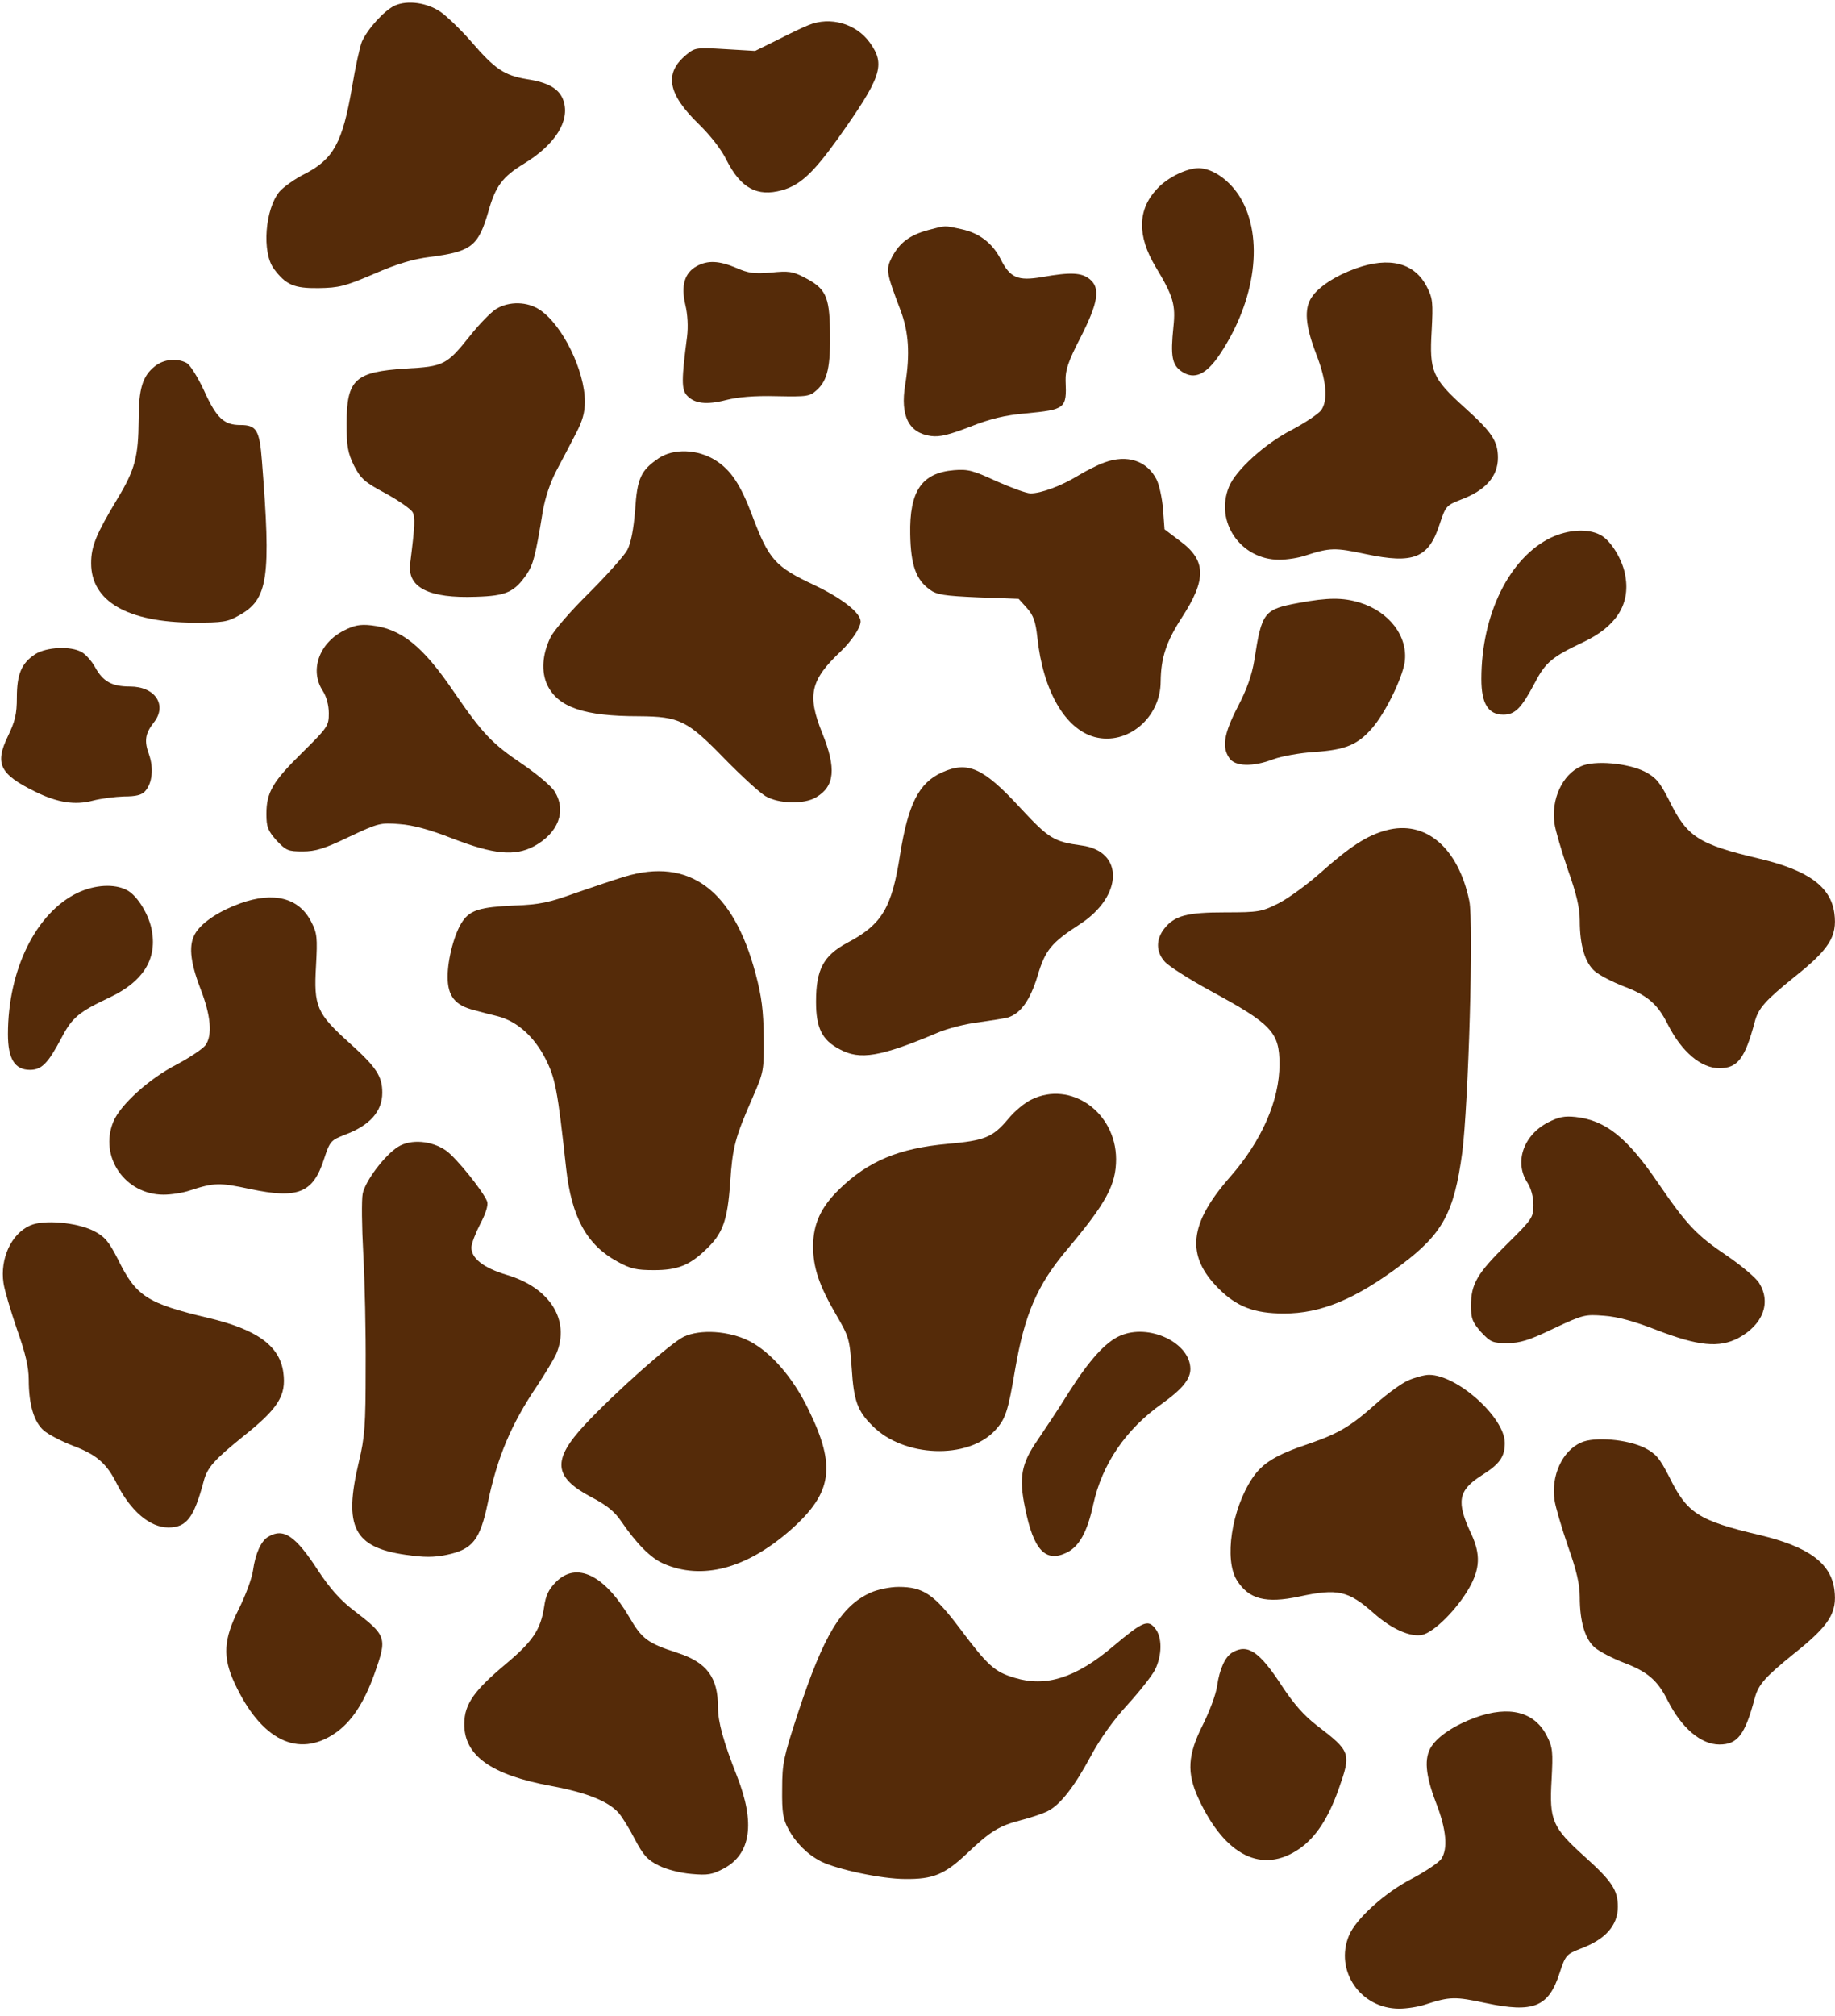
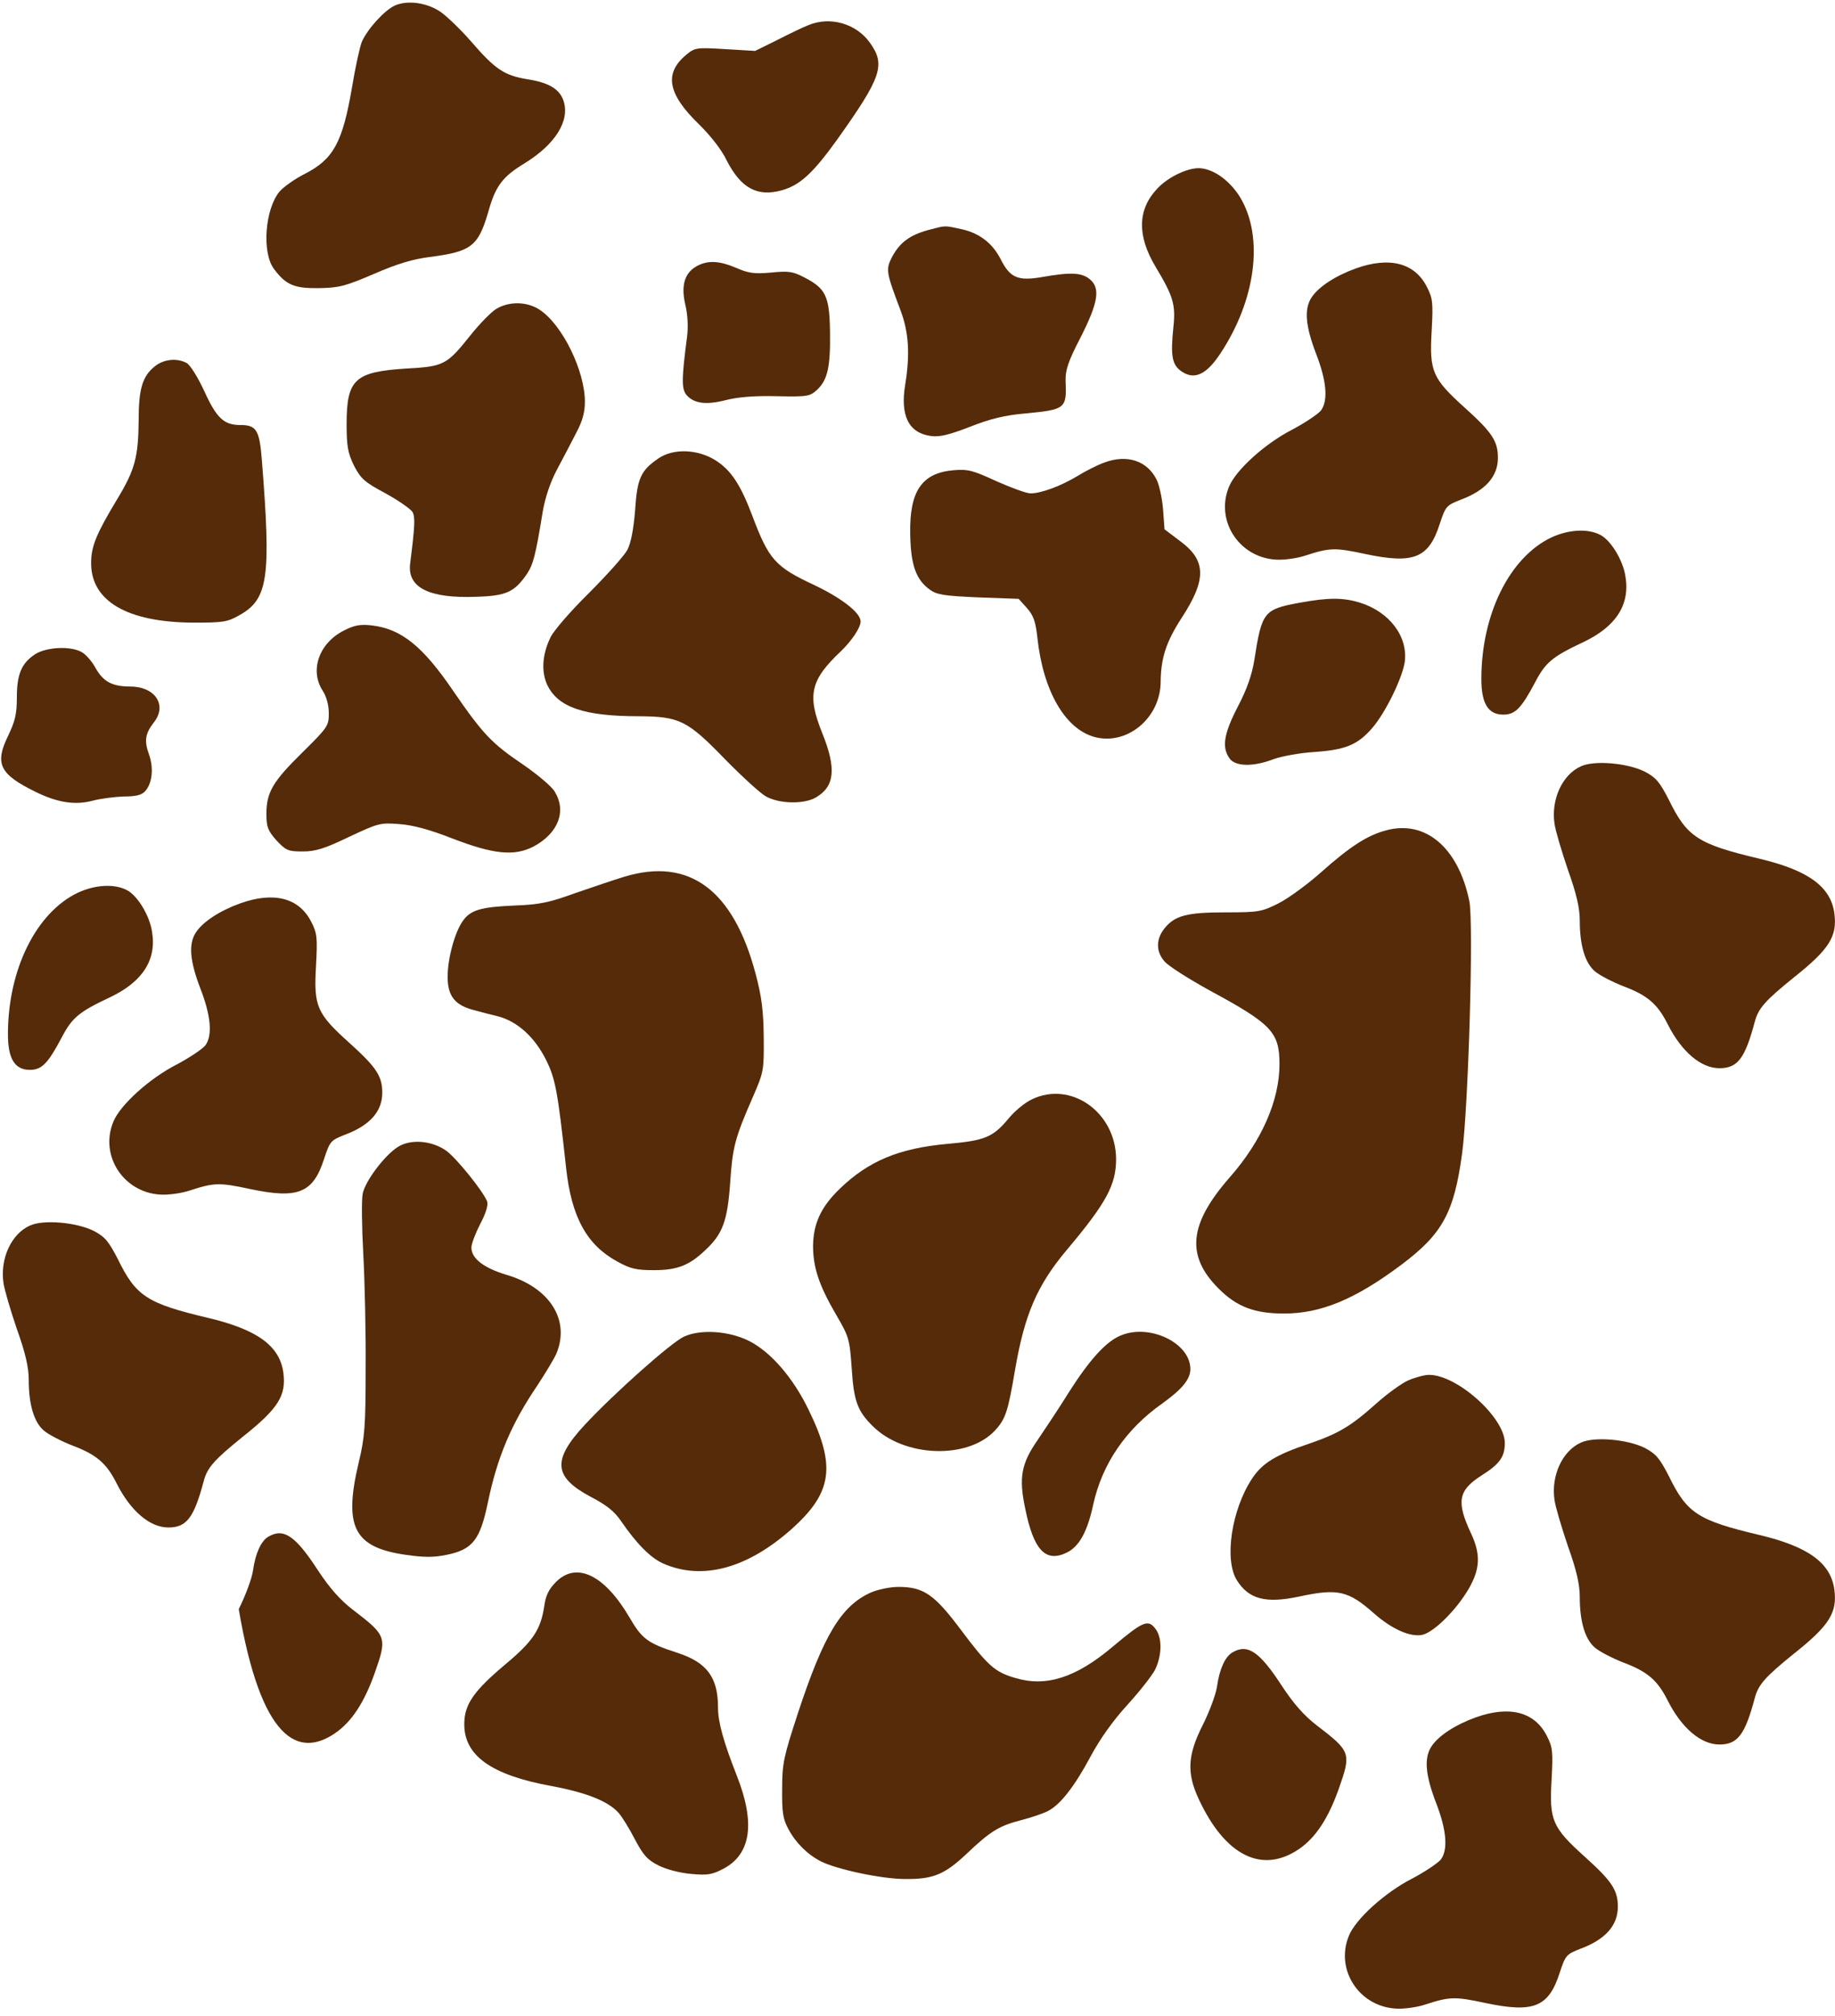
<svg xmlns="http://www.w3.org/2000/svg" width="213" height="234" viewBox="0 0 213 234" fill="none">
  <path d="M93.86 2.908C93.308 3.115 91.653 3.908 90.239 4.632L87.653 5.908L84.17 5.701C80.79 5.495 80.652 5.529 79.618 6.391C77.066 8.529 77.514 10.909 81.1 14.392C82.411 15.668 83.756 17.358 84.342 18.599C85.997 21.841 87.894 22.875 90.756 22.082C92.86 21.496 94.377 20.082 97.136 16.254C102.343 8.943 102.826 7.529 100.964 4.943C99.378 2.736 96.377 1.874 93.86 2.908Z" fill="#552B09" />
  <path d="M45.828 0.643C44.586 1.23 42.655 3.368 42 4.851C41.758 5.471 41.241 7.816 40.862 10.127C39.758 16.541 38.724 18.472 35.344 20.197C34.241 20.748 32.93 21.68 32.447 22.231C30.758 24.266 30.378 29.301 31.792 31.197C33.172 33.06 34.137 33.474 36.965 33.439C39.344 33.404 40.034 33.232 43.414 31.784C46.104 30.611 47.966 30.059 49.931 29.818C54.725 29.197 55.518 28.576 56.691 24.542C57.518 21.576 58.346 20.507 60.829 18.99C64.45 16.782 66.174 14.024 65.415 11.713C64.967 10.334 63.691 9.575 61.208 9.196C58.518 8.747 57.484 8.058 54.656 4.782C53.483 3.437 51.897 1.919 51.173 1.402C49.587 0.299 47.311 -0.012 45.828 0.643Z" fill="#552B09" />
  <path d="M107.724 26.703C105.586 27.289 104.448 28.151 103.551 29.807C102.792 31.29 102.861 31.6 104.517 35.98C105.482 38.531 105.655 41.083 105.068 44.67C104.482 48.256 105.482 50.257 108.069 50.601C109.069 50.739 110.172 50.463 112.586 49.532C114.931 48.601 116.655 48.187 119.035 47.98C123.69 47.532 123.828 47.429 123.69 44.187C123.656 42.98 123.966 41.98 125.415 39.187C127.484 35.117 127.76 33.428 126.484 32.393C125.553 31.634 124.277 31.565 120.966 32.152C118.138 32.634 117.242 32.255 116.138 30.048C115.173 28.186 113.655 27.048 111.621 26.599C109.551 26.151 109.827 26.151 107.724 26.703Z" fill="#552B09" />
  <path d="M80.894 30.876C79.445 31.669 79.031 33.152 79.549 35.359C79.825 36.497 79.894 37.911 79.756 39.049C79.1 44.049 79.1 45.187 79.721 45.877C80.583 46.843 81.997 47.015 84.273 46.429C85.618 46.084 87.584 45.911 90.136 45.98C93.757 46.05 93.998 46.015 94.86 45.222C96.067 44.084 96.412 42.566 96.343 38.394C96.274 34.324 95.826 33.462 93.343 32.186C92.032 31.497 91.515 31.428 89.481 31.635C87.549 31.807 86.86 31.703 85.446 31.083C83.48 30.255 82.17 30.186 80.894 30.876Z" fill="#552B09" />
  <path d="M57.615 35.841C56.994 36.221 55.649 37.6 54.58 38.945C51.856 42.359 51.511 42.532 47.132 42.773C41.2 43.152 40.234 44.014 40.234 49.187C40.234 51.808 40.372 52.567 41.096 54.05C41.89 55.567 42.303 55.946 44.752 57.257C46.269 58.084 47.683 59.084 47.89 59.429C48.2 60.05 48.166 60.981 47.614 65.361C47.235 68.189 49.787 69.465 55.27 69.258C58.788 69.154 59.719 68.706 61.167 66.602C61.891 65.499 62.167 64.499 62.995 59.395C63.271 57.774 63.857 56.015 64.615 54.567C65.305 53.291 66.305 51.36 66.857 50.291C67.616 48.877 67.892 47.842 67.892 46.635C67.892 43.049 65.305 37.738 62.684 35.979C61.236 34.979 59.098 34.945 57.615 35.841Z" fill="#552B09" />
  <path d="M17.992 42.497C16.544 43.635 16.096 45.118 16.096 48.705C16.061 53.015 15.682 54.498 13.613 57.912C11.164 61.982 10.578 63.396 10.578 65.361C10.578 69.775 14.785 72.224 22.476 72.258C25.89 72.258 26.407 72.189 27.786 71.396C31.131 69.534 31.476 67.051 30.407 53.533C30.131 49.912 29.787 49.325 27.89 49.325C25.993 49.325 25.131 48.532 23.683 45.325C22.958 43.773 22.062 42.325 21.648 42.118C20.544 41.532 19.027 41.67 17.992 42.497Z" fill="#552B09" />
  <path d="M76.445 53.187C74.376 54.601 73.962 55.498 73.72 59.222C73.548 61.395 73.237 63.016 72.824 63.809C72.479 64.464 70.479 66.706 68.375 68.809C66.237 70.913 64.237 73.224 63.892 73.982C62.926 75.982 62.823 77.948 63.513 79.465C64.754 82.086 67.789 83.121 74.169 83.121C78.893 83.155 79.79 83.604 84.169 88.121C86.101 90.087 88.204 92.018 88.859 92.397C90.377 93.294 93.343 93.363 94.722 92.535C96.894 91.259 97.101 89.19 95.446 85.086C93.653 80.638 94.067 78.913 97.653 75.534C98.86 74.362 99.895 72.844 99.895 72.12C99.895 71.12 97.722 69.43 94.549 67.913C89.963 65.775 89.239 64.947 87.308 59.809C85.963 56.257 84.859 54.567 83.066 53.429C80.997 52.118 78.169 52.015 76.445 53.187Z" fill="#552B09" />
  <path d="M128.207 53.671C127.414 53.947 126 54.671 125.103 55.222C123.172 56.395 120.862 57.257 119.62 57.257C119.137 57.257 117.379 56.602 115.654 55.843C112.964 54.602 112.378 54.429 110.723 54.567C106.999 54.878 105.55 56.981 105.654 62.016C105.723 65.568 106.309 67.258 107.93 68.43C108.723 69.017 109.585 69.155 113.551 69.327L118.241 69.499L119.206 70.569C119.965 71.431 120.206 72.12 120.413 73.983C121.069 80.155 123.62 84.604 127.069 85.535C130.862 86.535 134.725 83.294 134.725 79.086C134.759 76.328 135.38 74.465 137.139 71.741C140.07 67.258 140.036 65.051 137.001 62.809L135.173 61.43L135.001 59.085C134.897 57.809 134.552 56.223 134.242 55.636C133.138 53.464 130.828 52.705 128.207 53.671Z" fill="#552B09" />
  <path d="M150.809 69.957C146.706 70.716 146.464 70.992 145.602 76.579C145.326 78.303 144.74 79.993 143.671 82.027C142.05 85.166 141.809 86.717 142.705 87.993C143.361 88.959 145.43 89.028 147.844 88.097C148.809 87.752 150.913 87.373 152.568 87.269C156.155 87.028 157.603 86.442 159.293 84.476C160.81 82.717 162.741 78.786 163.052 76.855C163.466 73.889 161.293 70.992 157.81 69.923C155.844 69.337 154.189 69.337 150.809 69.957Z" fill="#552B09" />
  <path d="M39.89 73.189C36.993 74.672 35.924 77.845 37.476 80.19C37.89 80.845 38.166 81.811 38.166 82.776C38.166 84.225 38.062 84.397 35.131 87.294C31.648 90.708 30.924 91.95 30.924 94.467C30.924 95.984 31.096 96.398 32.096 97.536C33.2 98.709 33.441 98.812 35.131 98.812C36.614 98.812 37.648 98.502 40.511 97.122C43.959 95.501 44.166 95.467 46.373 95.639C47.925 95.743 49.925 96.295 52.477 97.295C57.305 99.157 59.719 99.398 61.961 98.226C64.823 96.674 65.789 94.122 64.375 91.846C64.03 91.26 62.34 89.846 60.685 88.708C57.098 86.294 56.029 85.156 52.684 80.293C49.063 74.948 46.546 72.948 43.063 72.569C41.787 72.431 41.097 72.569 39.89 73.189Z" fill="#552B09" />
-   <path d="M179.712 130.246C176.816 131.729 175.746 134.902 177.298 137.247C177.712 137.902 177.988 138.867 177.988 139.833C177.988 141.281 177.885 141.454 174.953 144.351C171.47 147.765 170.746 149.006 170.746 151.524C170.746 153.041 170.919 153.455 171.919 154.593C173.022 155.765 173.264 155.869 174.953 155.869C176.436 155.869 177.471 155.558 180.333 154.179C183.782 152.558 183.988 152.524 186.196 152.696C187.747 152.799 189.748 153.351 192.299 154.351C197.127 156.214 199.541 156.455 201.783 155.282C204.645 153.731 205.611 151.179 204.197 148.903C203.852 148.316 202.162 146.902 200.507 145.764C196.921 143.35 195.851 142.212 192.506 137.35C188.885 132.005 186.368 130.005 182.885 129.625C181.609 129.487 180.919 129.625 179.712 130.246Z" fill="#552B09" />
  <path d="M4.094 75.913C2.508 76.948 1.956 78.224 1.956 80.948C1.956 82.879 1.749 83.707 0.922 85.431C-0.63 88.638 -0.044 89.846 4.094 91.88C6.681 93.156 8.716 93.466 10.785 92.915C11.716 92.673 13.337 92.466 14.406 92.432C15.785 92.432 16.475 92.26 16.854 91.811C17.682 90.88 17.854 89.156 17.302 87.57C16.716 85.983 16.854 85.121 17.854 83.845C19.441 81.845 18.027 79.672 15.095 79.672C12.992 79.672 11.957 79.086 11.06 77.465C10.647 76.707 9.922 75.913 9.474 75.672C8.198 74.948 5.405 75.086 4.094 75.913Z" fill="#552B09" />
-   <path d="M109.344 89.639C106.655 90.846 105.413 93.329 104.482 99.157C103.516 105.398 102.378 107.295 98.309 109.433C95.585 110.916 94.723 112.502 94.723 116.261C94.723 119.296 95.412 120.71 97.481 121.779C99.826 123.055 102.206 122.641 108.758 119.882C109.931 119.365 112.103 118.813 113.586 118.641C115.035 118.434 116.586 118.193 116.966 118.089C118.449 117.641 119.552 116.123 120.414 113.33C121.311 110.261 122.035 109.399 125.346 107.261C130.381 103.985 130.484 98.777 125.553 98.122C122.311 97.674 121.759 97.329 118.449 93.777C114.138 89.087 112.345 88.294 109.344 89.639Z" fill="#552B09" />
  <path d="M160.899 96.363C158.691 96.95 156.726 98.225 153.346 101.226C151.725 102.674 149.484 104.295 148.38 104.847C146.449 105.812 146.104 105.881 142.242 105.881C137.724 105.881 136.345 106.261 135.138 107.778C134.172 109.019 134.172 110.433 135.172 111.571C135.586 112.089 138.035 113.64 140.552 115.02C147.622 118.848 148.518 119.813 148.518 123.503C148.518 127.71 146.449 132.401 142.794 136.573C138 142.022 137.621 145.712 141.449 149.54C143.552 151.643 145.587 152.437 149.036 152.437C153.346 152.437 157.312 150.781 162.657 146.781C167.451 143.194 168.796 140.711 169.727 133.78C170.451 128.228 171.072 107.054 170.554 104.571C169.278 98.363 165.451 95.122 160.899 96.363Z" fill="#552B09" />
  <path d="M72.478 101.743C71.34 102.088 68.788 102.95 66.788 103.64C63.753 104.743 62.615 104.985 59.718 105.088C55.787 105.261 54.614 105.606 53.718 106.882C52.787 108.192 51.959 111.227 51.959 113.365C51.959 115.606 52.821 116.675 55.028 117.227C55.787 117.434 57.063 117.779 57.822 117.951C60.029 118.538 61.994 120.296 63.305 122.848C64.477 125.159 64.719 126.469 65.719 135.608C66.339 141.229 68.098 144.471 71.65 146.402C73.202 147.264 73.892 147.402 75.926 147.402C78.616 147.402 80.03 146.85 81.892 145.057C83.892 143.195 84.444 141.677 84.755 137.263C85.031 133.125 85.306 132.056 87.41 127.262C88.651 124.4 88.686 124.228 88.651 120.365C88.617 117.296 88.41 115.641 87.72 113.054C85.134 103.261 79.996 99.467 72.478 101.743Z" fill="#552B09" />
  <path d="M9.026 103.605C4.198 105.916 0.922 112.503 0.922 120.02C0.922 122.883 1.715 124.159 3.474 124.159C4.853 124.159 5.577 123.4 7.164 120.4C8.371 118.089 9.164 117.434 12.75 115.744C16.544 113.951 18.199 111.399 17.647 108.123C17.371 106.261 15.957 103.916 14.716 103.295C13.268 102.536 11.026 102.674 9.026 103.605Z" fill="#552B09" />
  <path d="M143.983 22.952C146.714 27.555 145.78 34.852 141.605 41.103C140.015 43.483 138.647 44.104 137.185 43.127C136.037 42.361 135.857 41.328 136.204 37.952C136.483 35.36 136.188 34.375 134.144 30.978C131.985 27.38 132.026 24.338 134.304 21.92C135.568 20.525 138.046 19.36 139.423 19.533C141.049 19.707 142.837 21.067 143.983 22.952Z" fill="#552B09" />
  <path d="M180.055 62.382C175.227 64.692 171.951 71.279 171.951 78.797C171.951 81.659 172.744 82.935 174.503 82.935C175.883 82.935 176.607 82.176 178.193 79.176C179.4 76.866 180.193 76.21 183.78 74.521C187.573 72.727 189.228 70.175 188.677 66.899C188.401 65.037 186.987 62.692 185.745 62.071C184.297 61.313 182.055 61.451 180.055 62.382Z" fill="#552B09" />
  <path d="M27.854 104.847C25.475 105.709 23.544 106.985 22.75 108.192C21.854 109.537 22.026 111.503 23.268 114.744C24.475 117.848 24.682 120.124 23.854 121.296C23.544 121.71 22.061 122.71 20.509 123.538C17.336 125.159 13.957 128.228 13.164 130.159C11.474 134.228 14.508 138.643 18.991 138.643C19.854 138.643 21.233 138.436 22.026 138.16C24.889 137.229 25.475 137.229 29.027 137.987C34.579 139.16 36.338 138.47 37.614 134.504C38.303 132.401 38.407 132.332 40.062 131.677C42.924 130.607 44.373 128.987 44.373 126.814C44.373 124.883 43.683 123.848 40.545 121.021C36.752 117.606 36.407 116.779 36.682 112.089C36.855 108.813 36.82 108.33 36.131 106.985C34.717 104.192 31.786 103.433 27.854 104.847Z" fill="#552B09" />
  <path d="M171.274 199.314C168.895 200.176 166.963 201.452 166.17 202.659C165.274 204.004 165.446 205.97 166.688 209.211C167.895 212.315 168.102 214.591 167.274 215.764C166.963 216.178 165.481 217.178 163.929 218.005C160.756 219.626 157.377 222.695 156.583 224.626C154.894 228.696 157.928 233.11 162.411 233.11C163.274 233.11 164.653 232.903 165.446 232.627C168.308 231.696 168.895 231.696 172.447 232.455C177.999 233.627 179.758 232.937 181.034 228.972C181.723 226.868 181.827 226.799 183.482 226.144C186.344 225.075 187.793 223.454 187.793 221.281C187.793 219.35 187.103 218.316 183.965 215.488C180.171 212.074 179.827 211.246 180.102 206.556C180.275 203.28 180.24 202.797 179.551 201.452C178.137 198.659 175.206 197.9 171.274 199.314Z" fill="#552B09" />
  <path d="M157.354 31.161C154.975 32.023 153.044 33.299 152.25 34.506C151.354 35.851 151.526 37.817 152.768 41.059C153.975 44.162 154.182 46.438 153.354 47.611C153.044 48.025 151.561 49.025 150.009 49.852C146.836 51.473 143.457 54.542 142.663 56.474C140.974 60.543 144.008 64.957 148.491 64.957C149.354 64.957 150.733 64.75 151.526 64.474C154.389 63.543 154.975 63.543 158.527 64.302C164.079 65.474 165.838 64.785 167.114 60.819C167.803 58.715 167.907 58.646 169.562 57.991C172.424 56.922 173.873 55.301 173.873 53.129C173.873 51.197 173.183 50.163 170.045 47.335C166.251 43.921 165.907 43.093 166.183 38.403C166.355 35.127 166.32 34.644 165.631 33.299C164.217 30.506 161.286 29.747 157.354 31.161Z" fill="#552B09" />
  <path d="M119.724 127.607C118.931 127.987 117.724 128.987 117.034 129.849C115.241 131.987 114.31 132.366 109.999 132.746C104.309 133.263 100.791 134.746 97.446 137.987C95.274 140.091 94.411 142.022 94.377 144.574C94.377 147.091 95.067 149.161 97.032 152.54C98.55 155.127 98.619 155.402 98.86 158.748C99.102 162.575 99.515 163.748 101.309 165.507C104.929 169.128 112.309 169.404 115.482 166.024C116.723 164.679 116.999 163.851 117.827 158.954C118.931 152.54 120.379 149.161 123.827 145.057C128.414 139.608 129.552 137.505 129.552 134.504C129.518 129.056 124.276 125.366 119.724 127.607Z" fill="#552B09" />
  <path d="M46.202 133.09C44.65 134.056 42.374 137.09 42.098 138.539C41.96 139.229 41.994 142.367 42.167 145.505C42.339 148.643 42.477 154.644 42.443 158.816C42.443 165.437 42.339 166.817 41.649 169.679C39.856 177.197 41.063 179.576 47.098 180.439C49.236 180.749 50.34 180.749 51.857 180.439C54.857 179.818 55.719 178.714 56.616 174.438C57.72 169.093 59.34 165.265 62.375 160.782C63.306 159.368 64.306 157.713 64.582 157.092C66.203 153.195 63.824 149.436 58.823 147.953C56.168 147.16 54.719 146.057 54.719 144.781C54.719 144.332 55.202 143.091 55.754 142.022C56.409 140.78 56.685 139.849 56.547 139.435C56.099 138.263 52.961 134.366 51.788 133.538C50.133 132.366 47.684 132.159 46.202 133.09Z" fill="#552B09" />
  <path d="M3.473 142.229C1.301 143.195 -0.01 146.091 0.404 148.885C0.508 149.678 1.232 152.092 1.956 154.23C2.956 157.023 3.335 158.678 3.335 160.127C3.335 163.024 3.956 165.058 5.094 166.024C5.611 166.472 7.129 167.265 8.474 167.783C11.198 168.817 12.371 169.817 13.543 172.162C15.164 175.369 17.405 177.266 19.544 177.266C21.647 177.266 22.509 176.163 23.647 171.886C24.061 170.3 24.889 169.403 28.165 166.748C32.338 163.437 33.234 161.955 32.889 159.299C32.476 156.196 29.855 154.299 24.199 152.954C17.061 151.264 15.785 150.436 13.681 146.126C12.612 144.057 12.198 143.539 10.888 142.85C8.888 141.85 5.025 141.505 3.473 142.229Z" fill="#552B09" />
  <path d="M183.51 167.415C181.338 168.381 180.027 171.277 180.441 174.071C180.545 174.864 181.269 177.278 181.993 179.416C182.993 182.209 183.373 183.865 183.373 185.313C183.373 188.21 183.993 190.244 185.131 191.21C185.649 191.658 187.166 192.451 188.511 192.969C191.235 194.003 192.408 195.003 193.58 197.348C195.201 200.555 197.443 202.452 199.581 202.452C201.684 202.452 202.546 201.349 203.684 197.072C204.098 195.486 204.926 194.589 208.202 191.934C212.375 188.624 213.271 187.141 212.927 184.485C212.513 181.382 209.892 179.485 204.236 178.14C197.098 176.45 195.822 175.623 193.718 171.312C192.649 169.243 192.235 168.725 190.925 168.036C188.925 167.036 185.062 166.691 183.51 167.415Z" fill="#552B09" />
  <path d="M183.51 88.93C181.338 89.896 180.027 92.793 180.441 95.586C180.545 96.379 181.269 98.793 181.993 100.931C182.993 103.724 183.373 105.38 183.373 106.828C183.373 109.725 183.993 111.759 185.131 112.725C185.649 113.173 187.166 113.967 188.511 114.484C191.235 115.518 192.408 116.518 193.58 118.863C195.201 122.071 197.443 123.967 199.581 123.967C201.684 123.967 202.546 122.864 203.684 118.588C204.098 117.001 204.926 116.105 208.202 113.449C212.375 110.139 213.271 108.656 212.927 106C212.513 102.897 209.892 101 204.236 99.655C197.098 97.965 195.822 97.138 193.718 92.827C192.649 90.758 192.235 90.241 190.925 89.551C188.925 88.551 185.062 88.206 183.51 88.93Z" fill="#552B09" />
  <path d="M79.375 155.126C77.858 155.851 71.374 161.61 67.926 165.3C64.064 169.438 64.236 171.403 68.581 173.714C70.374 174.645 71.34 175.404 72.099 176.542C73.927 179.197 75.513 180.783 76.961 181.439C81.479 183.439 86.686 182.059 91.859 177.473C96.618 173.231 97.066 170.162 93.859 163.61C92.066 159.885 89.479 156.92 86.996 155.644C84.617 154.437 81.306 154.23 79.375 155.126Z" fill="#552B09" />
  <path d="M130.001 155.023C128.345 155.747 126.483 157.782 124.069 161.575C122.897 163.472 121.207 165.989 120.414 167.162C118.551 169.852 118.241 171.472 119 175.059C119.965 179.852 121.345 181.37 123.793 180.197C125.242 179.508 126.207 177.818 126.897 174.611C127.931 169.886 130.69 165.851 134.897 162.886C137.208 161.23 138.174 160.058 138.174 158.885C138.174 155.816 133.346 153.54 130.001 155.023Z" fill="#552B09" />
-   <path d="M31.161 178.328C30.299 178.81 29.643 180.293 29.367 182.259C29.229 183.225 28.471 185.225 27.712 186.742C25.953 190.225 25.815 192.294 27.229 195.329C30.299 201.95 34.609 204.088 38.92 201.123C40.816 199.812 42.265 197.605 43.472 194.225C44.955 190.018 44.92 189.846 40.955 186.811C39.472 185.673 38.265 184.294 36.92 182.259C34.299 178.224 32.919 177.293 31.161 178.328Z" fill="#552B09" />
+   <path d="M31.161 178.328C30.299 178.81 29.643 180.293 29.367 182.259C29.229 183.225 28.471 185.225 27.712 186.742C30.299 201.95 34.609 204.088 38.92 201.123C40.816 199.812 42.265 197.605 43.472 194.225C44.955 190.018 44.92 189.846 40.955 186.811C39.472 185.673 38.265 184.294 36.92 182.259C34.299 178.224 32.919 177.293 31.161 178.328Z" fill="#552B09" />
  <path d="M143.065 191.762C142.203 192.245 141.548 193.727 141.272 195.693C141.134 196.659 140.375 198.659 139.616 200.176C137.858 203.659 137.72 205.728 139.134 208.763C142.203 215.384 146.513 217.522 150.824 214.557C152.721 213.246 154.169 211.039 155.376 207.66C156.859 203.452 156.825 203.28 152.859 200.245C151.376 199.107 150.169 197.728 148.824 195.693C146.203 191.658 144.824 190.727 143.065 191.762Z" fill="#552B09" />
  <path d="M64.548 183.577C63.686 184.439 63.341 185.163 63.168 186.439C62.755 189.129 61.858 190.474 58.685 193.129C55.03 196.199 53.926 197.75 53.892 199.992C53.823 203.716 56.995 205.992 63.996 207.268C68.065 208.027 70.583 209.027 71.79 210.372C72.169 210.786 73.031 212.165 73.686 213.441C74.686 215.338 75.169 215.855 76.48 216.511C77.376 216.959 78.997 217.373 80.273 217.476C82.17 217.649 82.687 217.545 83.998 216.855C87.17 215.166 87.687 211.579 85.549 206.13C83.963 202.096 83.342 199.854 83.342 198.13C83.342 194.647 82.032 192.922 78.652 191.819C75.135 190.681 74.514 190.198 73.031 187.646C70.169 182.784 66.927 181.197 64.548 183.577Z" fill="#552B09" />
  <path d="M101.067 184.819C97.653 186.37 95.618 189.715 92.618 198.82C90.963 203.889 90.79 204.613 90.79 207.613C90.756 210.338 90.894 211.131 91.514 212.269C92.376 213.89 93.756 215.235 95.308 216.028C97.204 216.959 102.343 218.062 105.067 218.062C108.309 218.097 109.654 217.545 112.24 215.097C114.999 212.476 115.999 211.89 118.516 211.234C119.723 210.924 121.137 210.441 121.654 210.165C123.068 209.441 124.724 207.338 126.62 203.786C127.689 201.785 129.276 199.578 130.862 197.854C132.242 196.337 133.69 194.509 134.069 193.785C134.897 192.095 134.931 189.991 134.069 188.957C133.242 187.922 132.655 188.164 129.207 191.06C124.896 194.716 121.413 195.819 117.792 194.716C115.447 194.026 114.654 193.302 111.447 189.026C108.447 185.025 107.171 184.163 104.308 184.163C103.274 184.163 101.86 184.474 101.067 184.819Z" fill="#552B09" />
  <path d="M163.43 160.21C162.671 160.555 161.051 161.727 159.809 162.831C156.809 165.521 155.395 166.348 152.015 167.521C148.084 168.831 146.532 169.797 145.36 171.556C142.946 175.177 142.084 181.005 143.567 183.384C144.946 185.591 146.912 186.109 150.808 185.281C155.292 184.315 156.499 184.591 159.499 187.247C161.568 189.074 163.706 190.005 165.085 189.73C166.465 189.419 169.086 186.798 170.5 184.35C171.81 182.074 171.879 180.384 170.776 178.005C169.017 174.28 169.258 172.97 171.948 171.245C174.086 169.9 174.672 169.073 174.672 167.452C174.672 164.521 169.155 159.555 165.879 159.555C165.327 159.555 164.223 159.865 163.43 160.21Z" fill="#552B09" />
</svg>